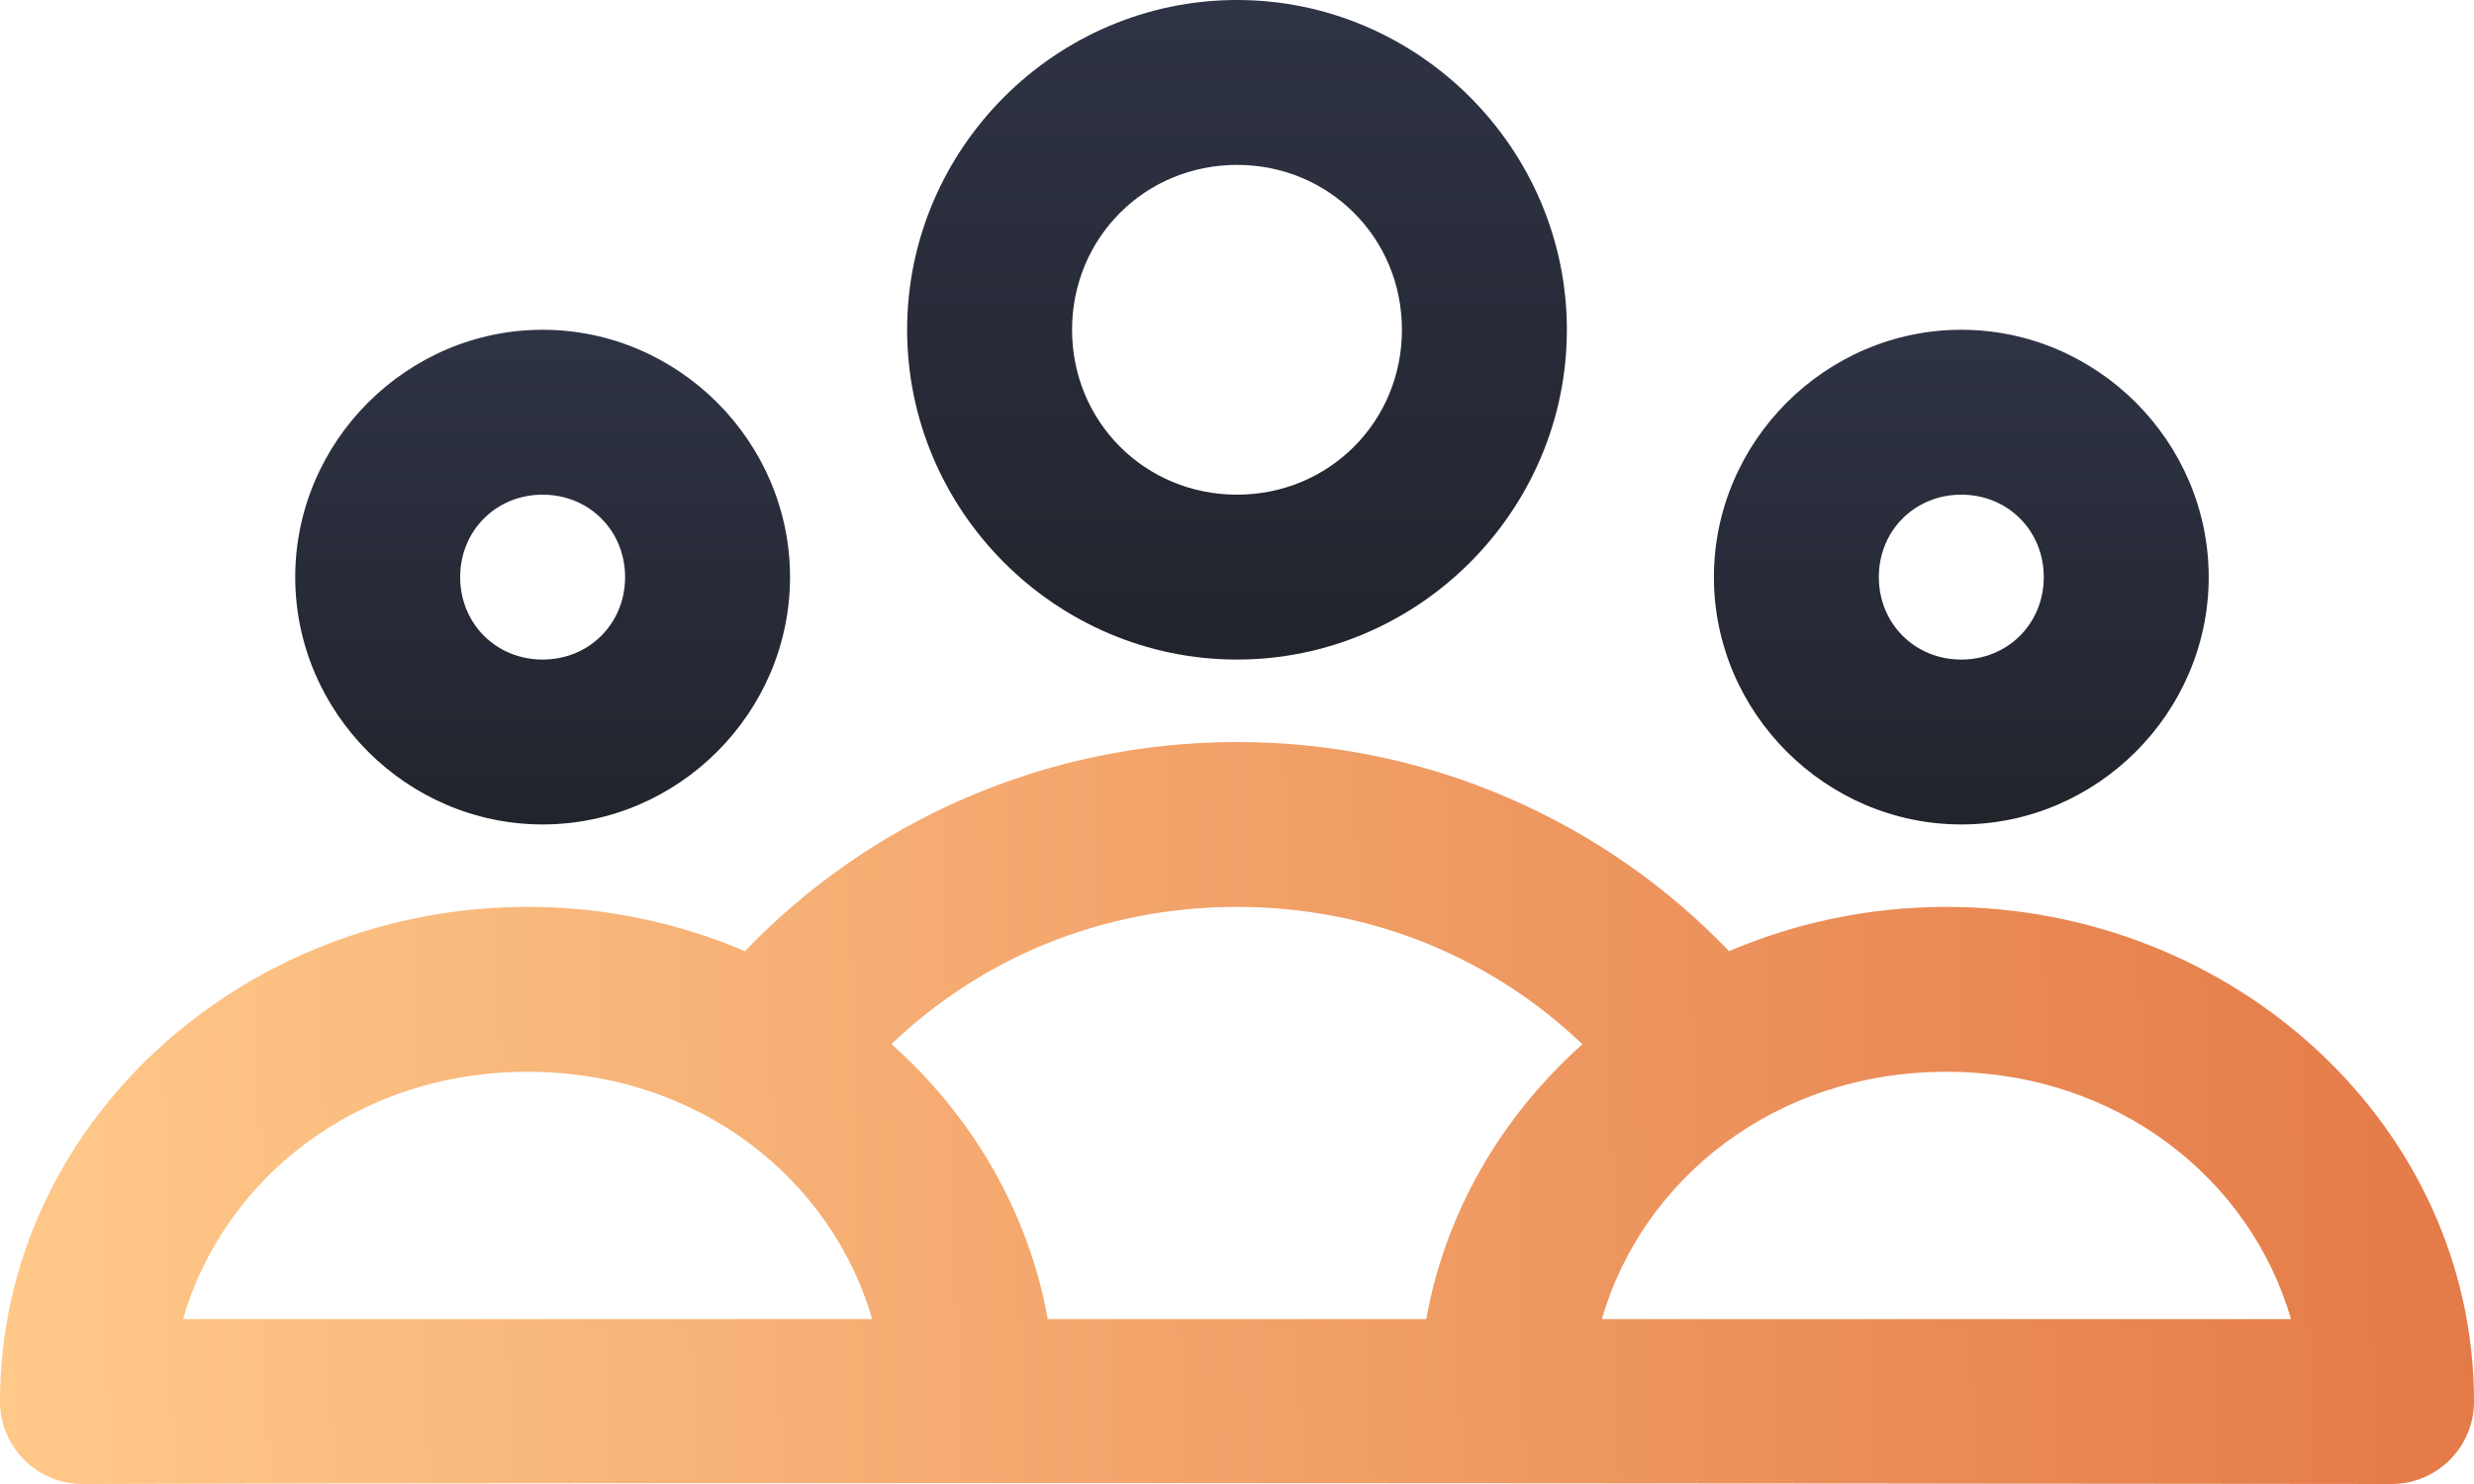
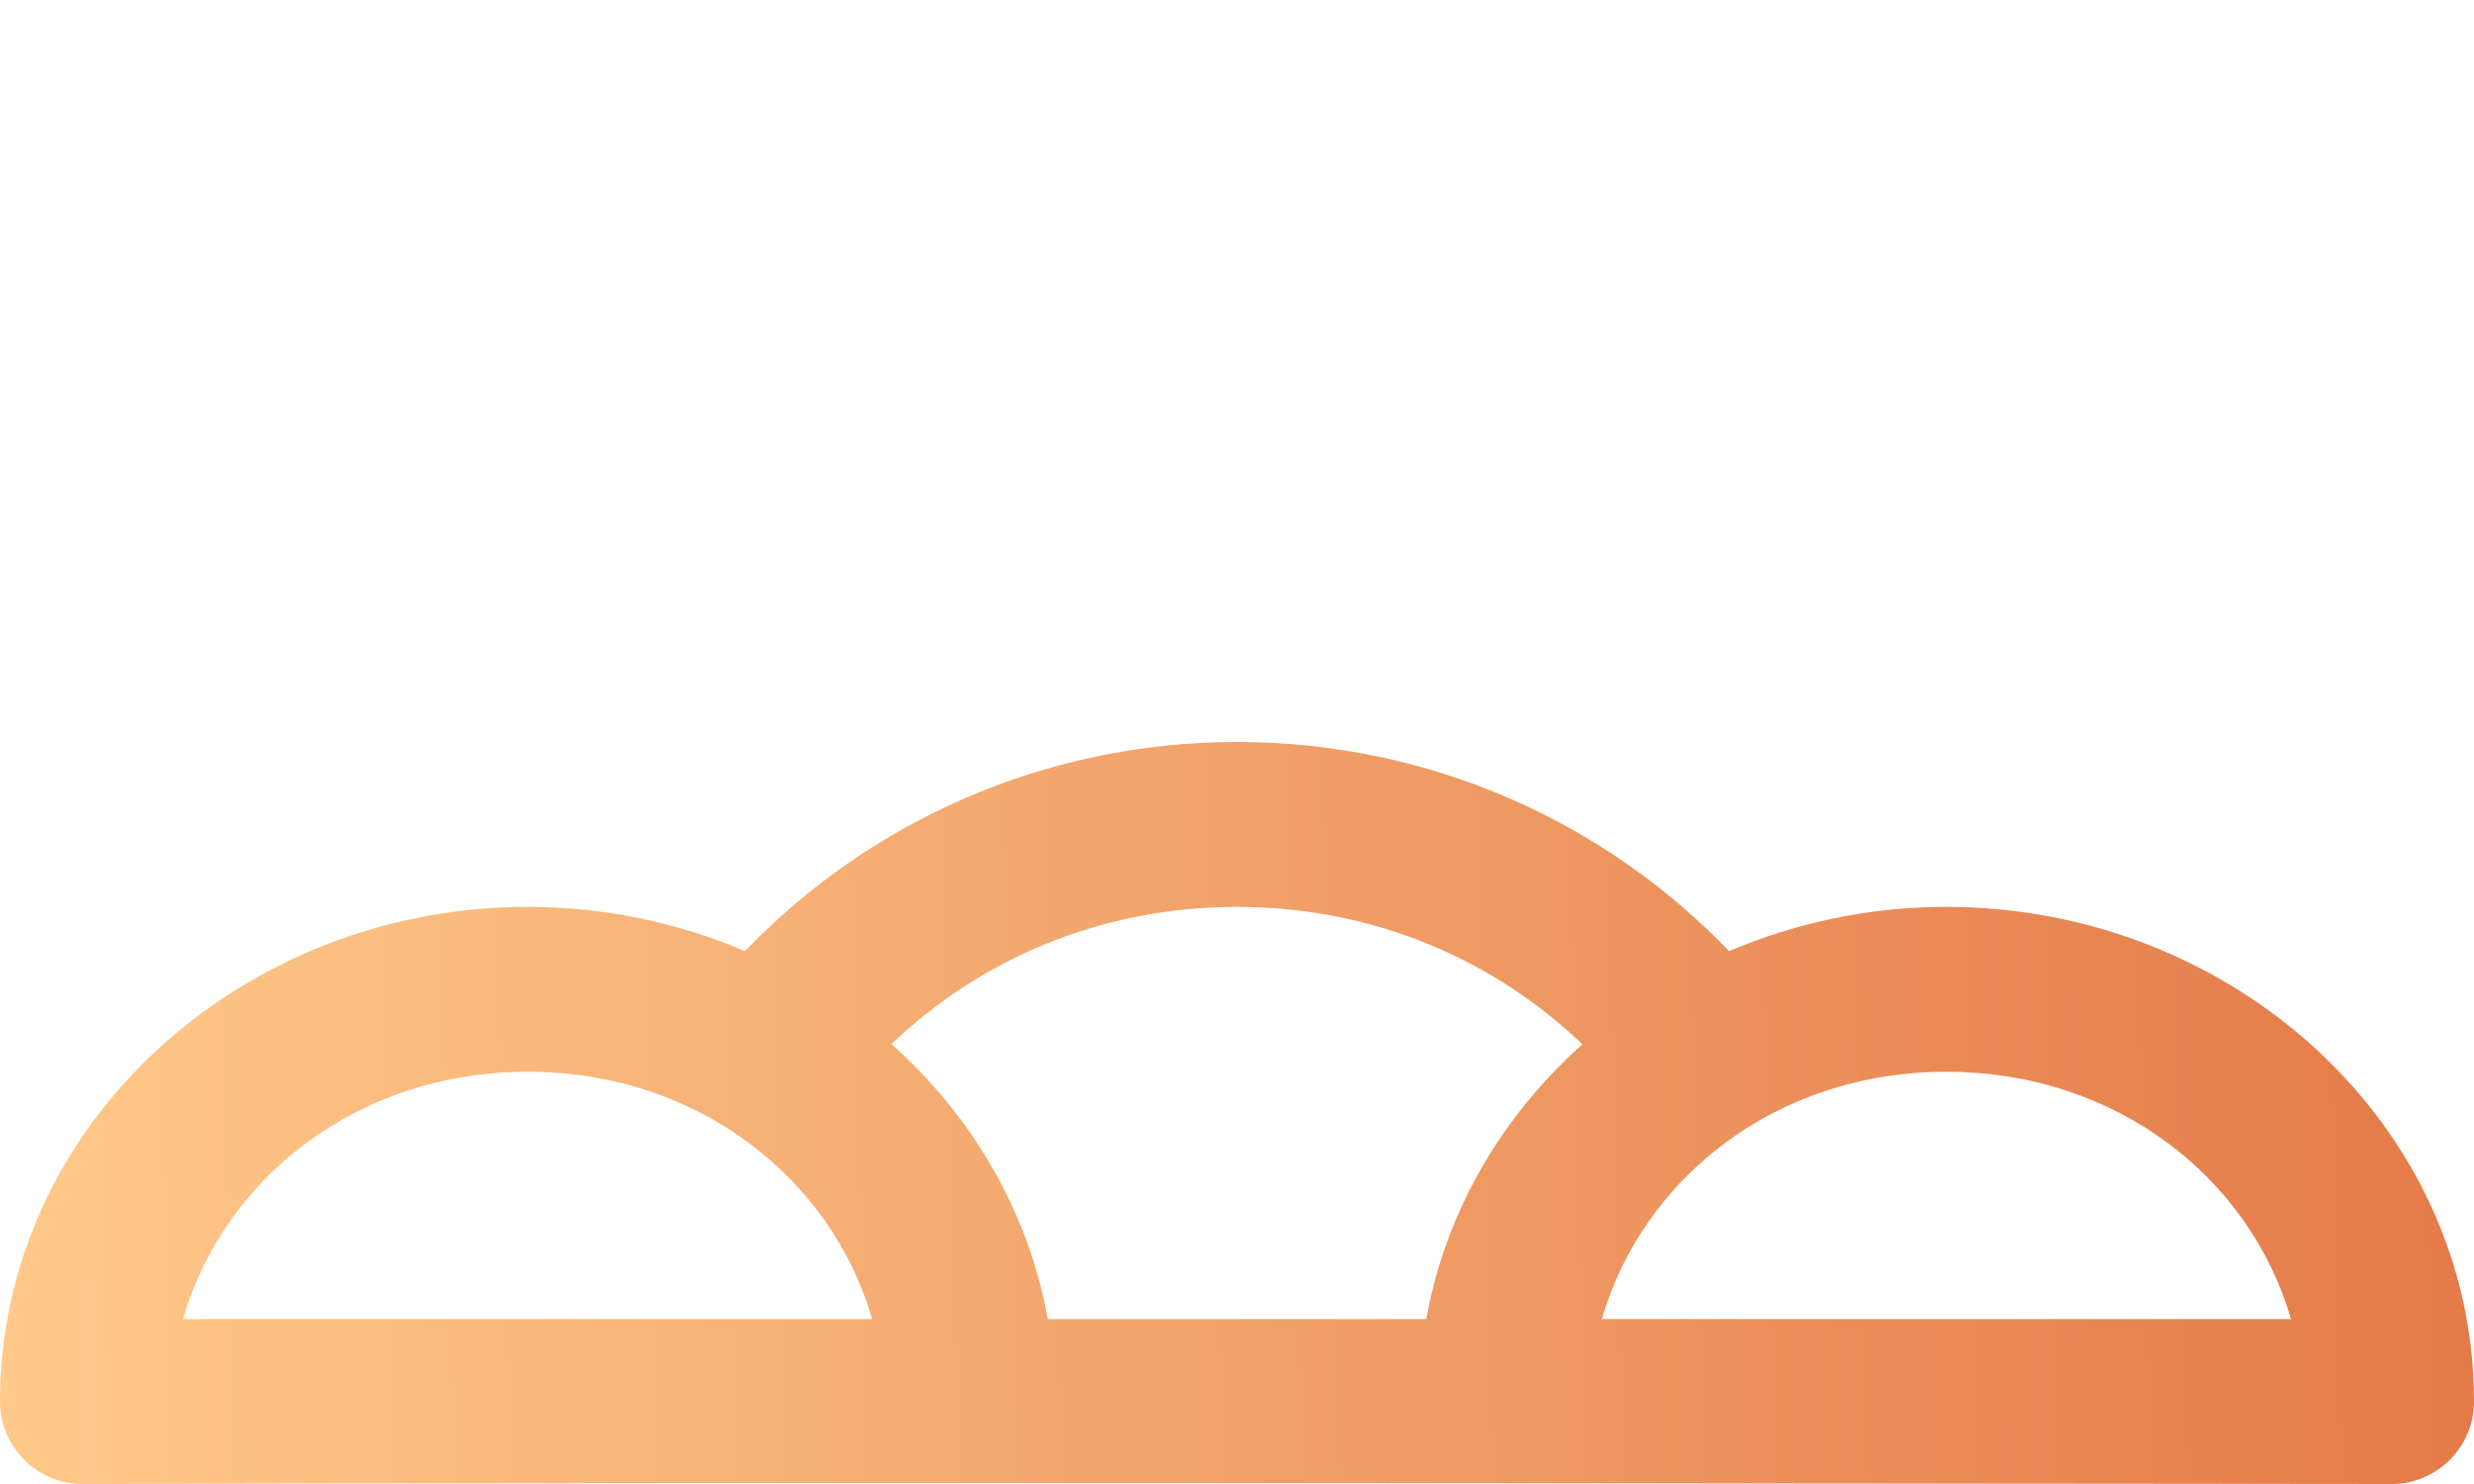
<svg xmlns="http://www.w3.org/2000/svg" width="30" height="18" viewBox="0 0 30 18" fill="none">
  <path fill-rule="evenodd" clip-rule="evenodd" d="M29 18C29.552 18 30 17.552 30 17C30 13.655 27.083 11 23.602 11C22.667 11 21.774 11.192 20.967 11.537C19.47 9.976 17.346 9 15 9C12.655 9 10.53 9.976 9.033 11.537C8.226 11.192 7.333 11 6.398 11C2.917 11 0 13.655 0 17C6e-05 17.552 0.448 18 1 18C7.454 17.976 29 18 29 18ZM15 11C16.656 11 18.114 11.639 19.188 12.666C18.214 13.537 17.529 14.693 17.295 16H12.705C12.471 14.692 11.785 13.535 10.81 12.664C11.884 11.637 13.344 11 15 11ZM6.398 13C8.477 13 10.085 14.304 10.576 16H2.219C2.71 14.304 4.32 13 6.398 13ZM23.602 13C25.68 13 27.29 14.304 27.781 16H19.424C19.915 14.304 21.523 13 23.602 13Z" fill="url(#paint0_linear_513_19)" />
-   <path fill-rule="evenodd" clip-rule="evenodd" d="M6.58 4C4.935 4 3.58 5.355 3.58 7C3.58 8.645 4.935 10 6.58 10C8.225 10 9.58 8.645 9.58 7C9.58 5.355 8.225 4 6.58 4ZM6.58 6C7.144 6 7.58 6.436 7.58 7C7.58 7.564 7.144 8 6.58 8C6.016 8 5.58 7.564 5.58 7C5.58 6.436 6.016 6 6.58 6Z" fill="url(#paint1_linear_513_19)" />
-   <path fill-rule="evenodd" clip-rule="evenodd" d="M15 0C12.803 0 11 1.803 11 4C11 6.197 12.803 8 15 8C17.197 8 19 6.197 19 4C19 1.803 17.197 0 15 0ZM15 2C16.116 2 17 2.884 17 4C17 5.116 16.116 6 15 6C13.884 6 13 5.116 13 4C13 2.884 13.884 2 15 2Z" fill="url(#paint2_linear_513_19)" />
-   <path fill-rule="evenodd" clip-rule="evenodd" d="M23.783 4C22.138 4 20.783 5.355 20.783 7C20.783 8.645 22.138 10 23.783 10C25.428 10 26.783 8.645 26.783 7C26.783 5.355 25.428 4 23.783 4ZM23.783 6C24.347 6 24.783 6.436 24.783 7C24.783 7.564 24.347 8 23.783 8C23.219 8 22.783 7.564 22.783 7C22.783 6.436 23.219 6 23.783 6Z" fill="url(#paint3_linear_513_19)" />
  <defs>
    <linearGradient id="paint0_linear_513_19" x1="30" y1="13.5" x2="-0.066" y2="14.252" gradientUnits="userSpaceOnUse">
      <stop stop-color="#E47A48" />
      <stop offset="1" stop-color="#FFC98A" />
    </linearGradient>
    <linearGradient id="paint1_linear_513_19" x1="6.58" y1="4" x2="6.58" y2="10" gradientUnits="userSpaceOnUse">
      <stop stop-color="#2E3345" />
      <stop offset="1" stop-color="#22242C" />
    </linearGradient>
    <linearGradient id="paint2_linear_513_19" x1="15" y1="0" x2="15" y2="8" gradientUnits="userSpaceOnUse">
      <stop stop-color="#2E3345" />
      <stop offset="1" stop-color="#22242C" />
    </linearGradient>
    <linearGradient id="paint3_linear_513_19" x1="23.783" y1="4" x2="23.783" y2="10" gradientUnits="userSpaceOnUse">
      <stop stop-color="#2E3345" />
      <stop offset="1" stop-color="#22242C" />
    </linearGradient>
  </defs>
</svg>